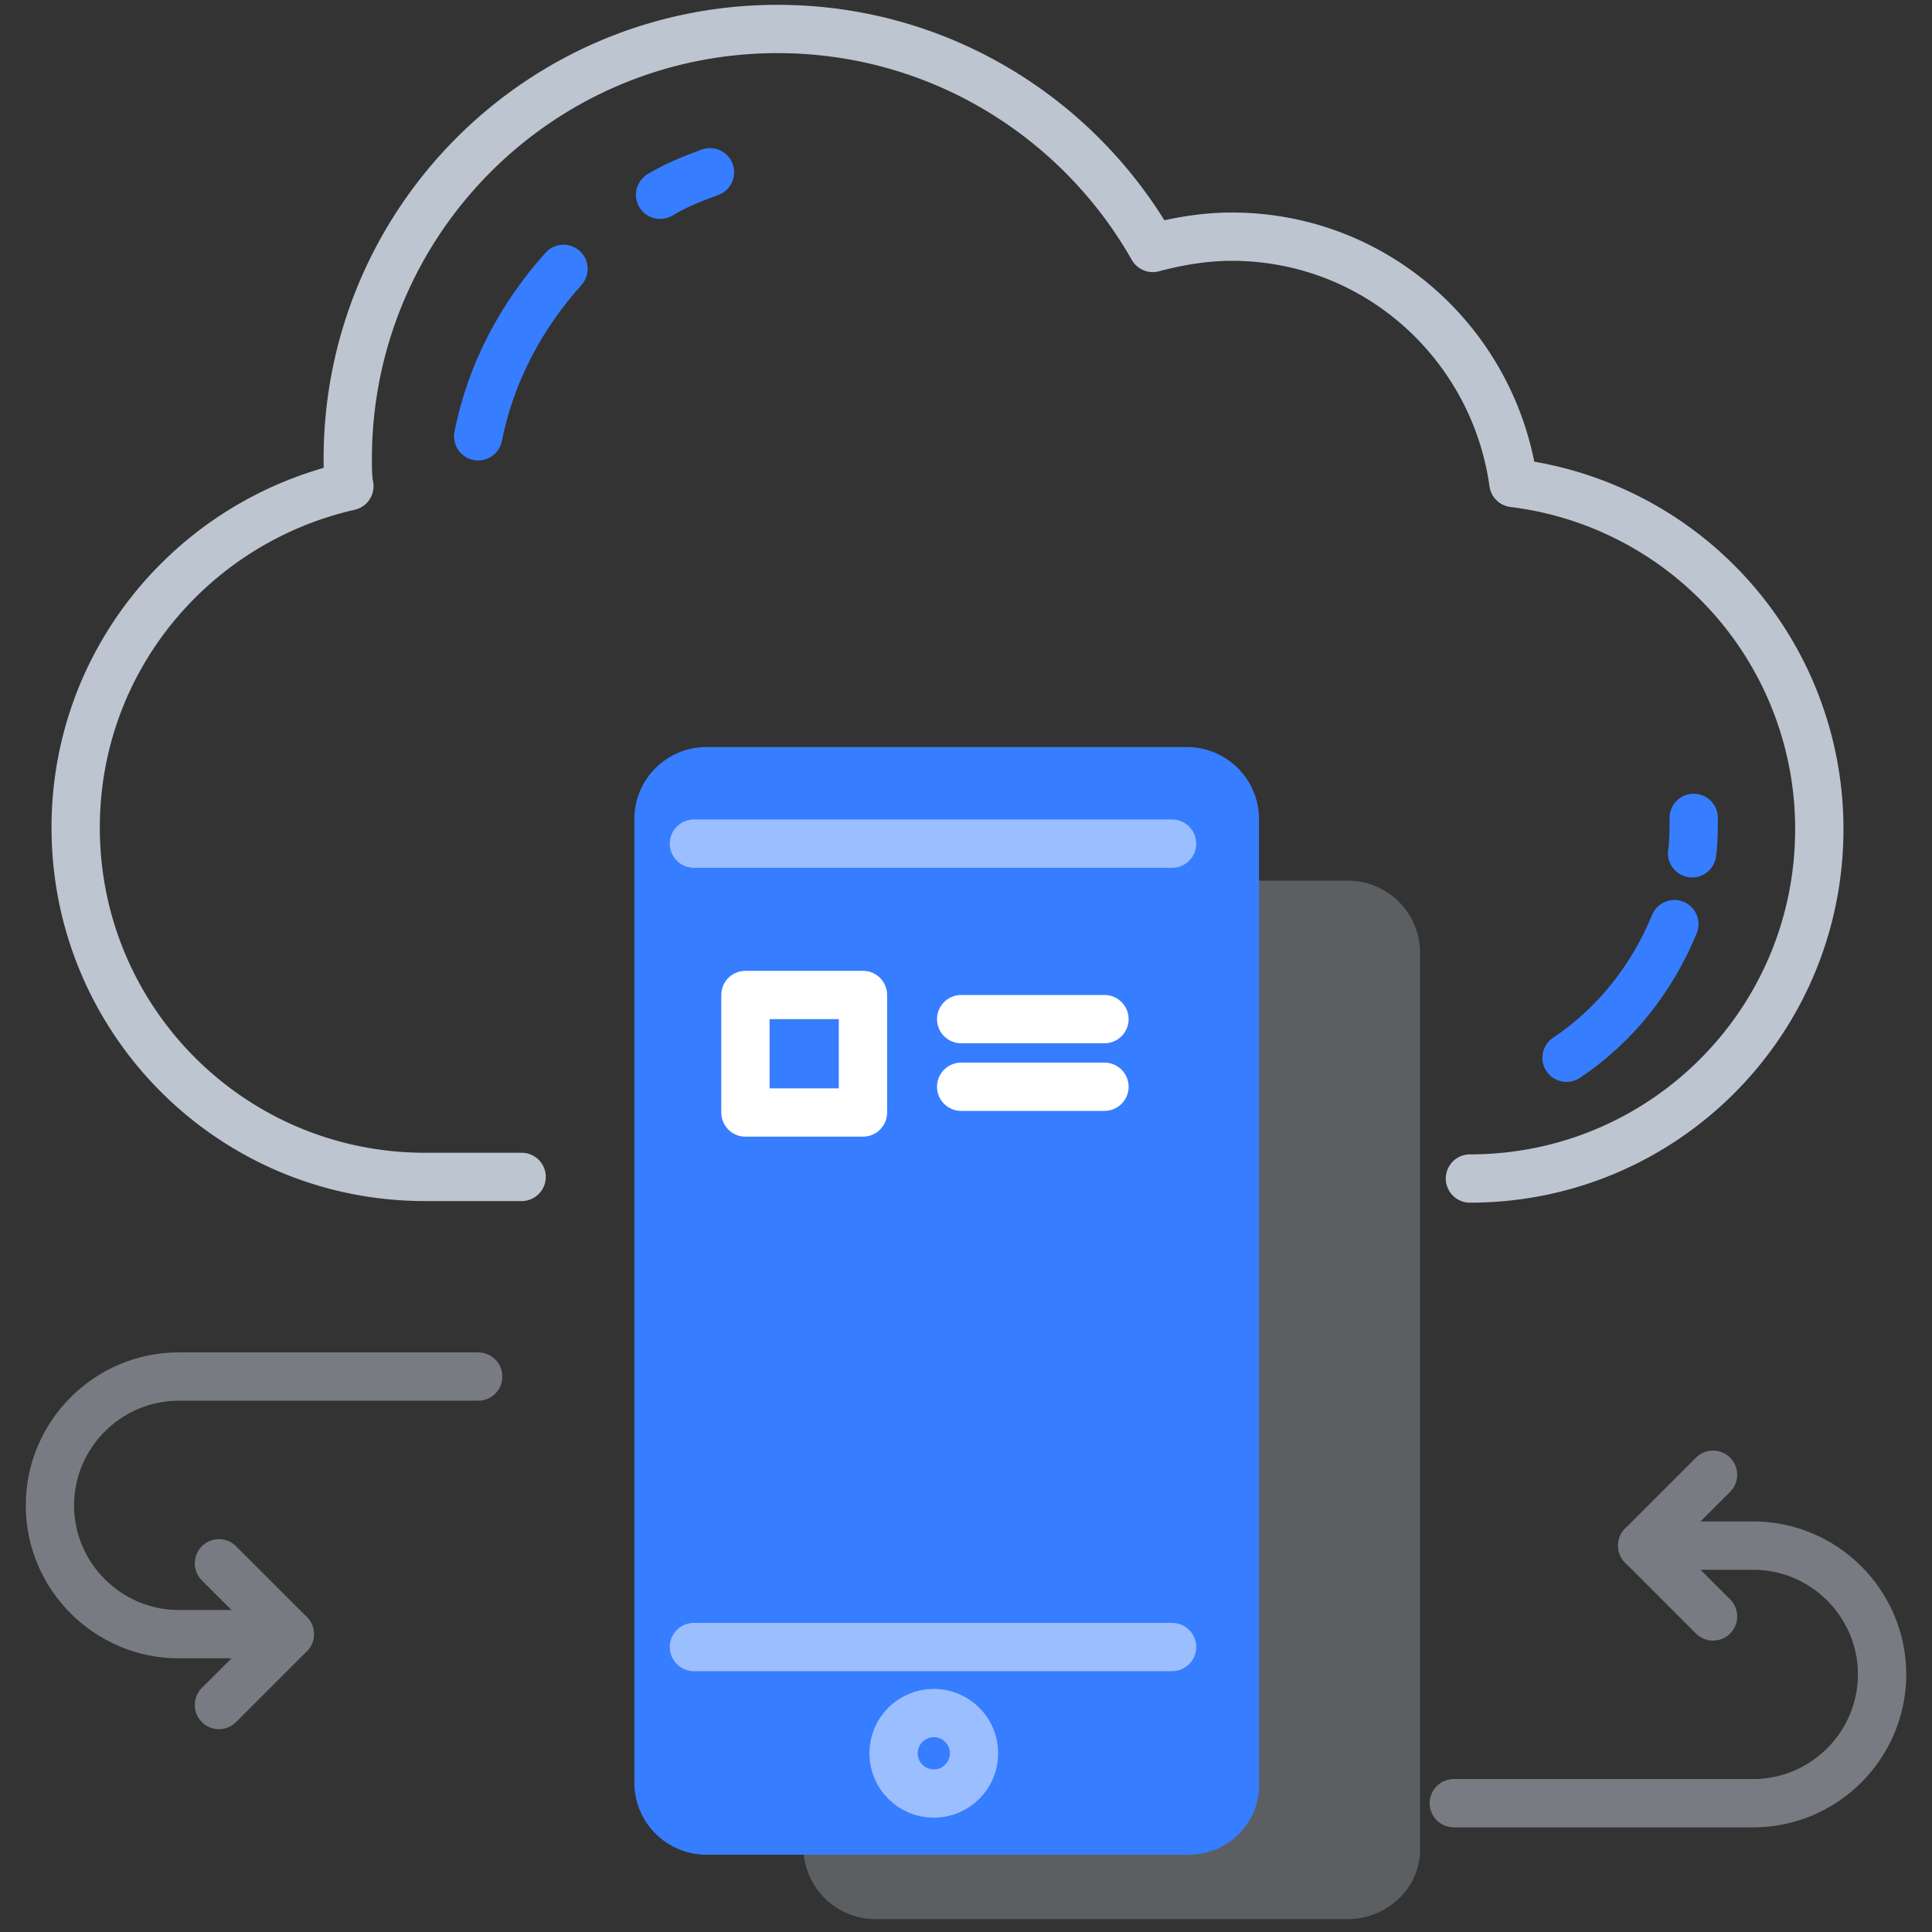
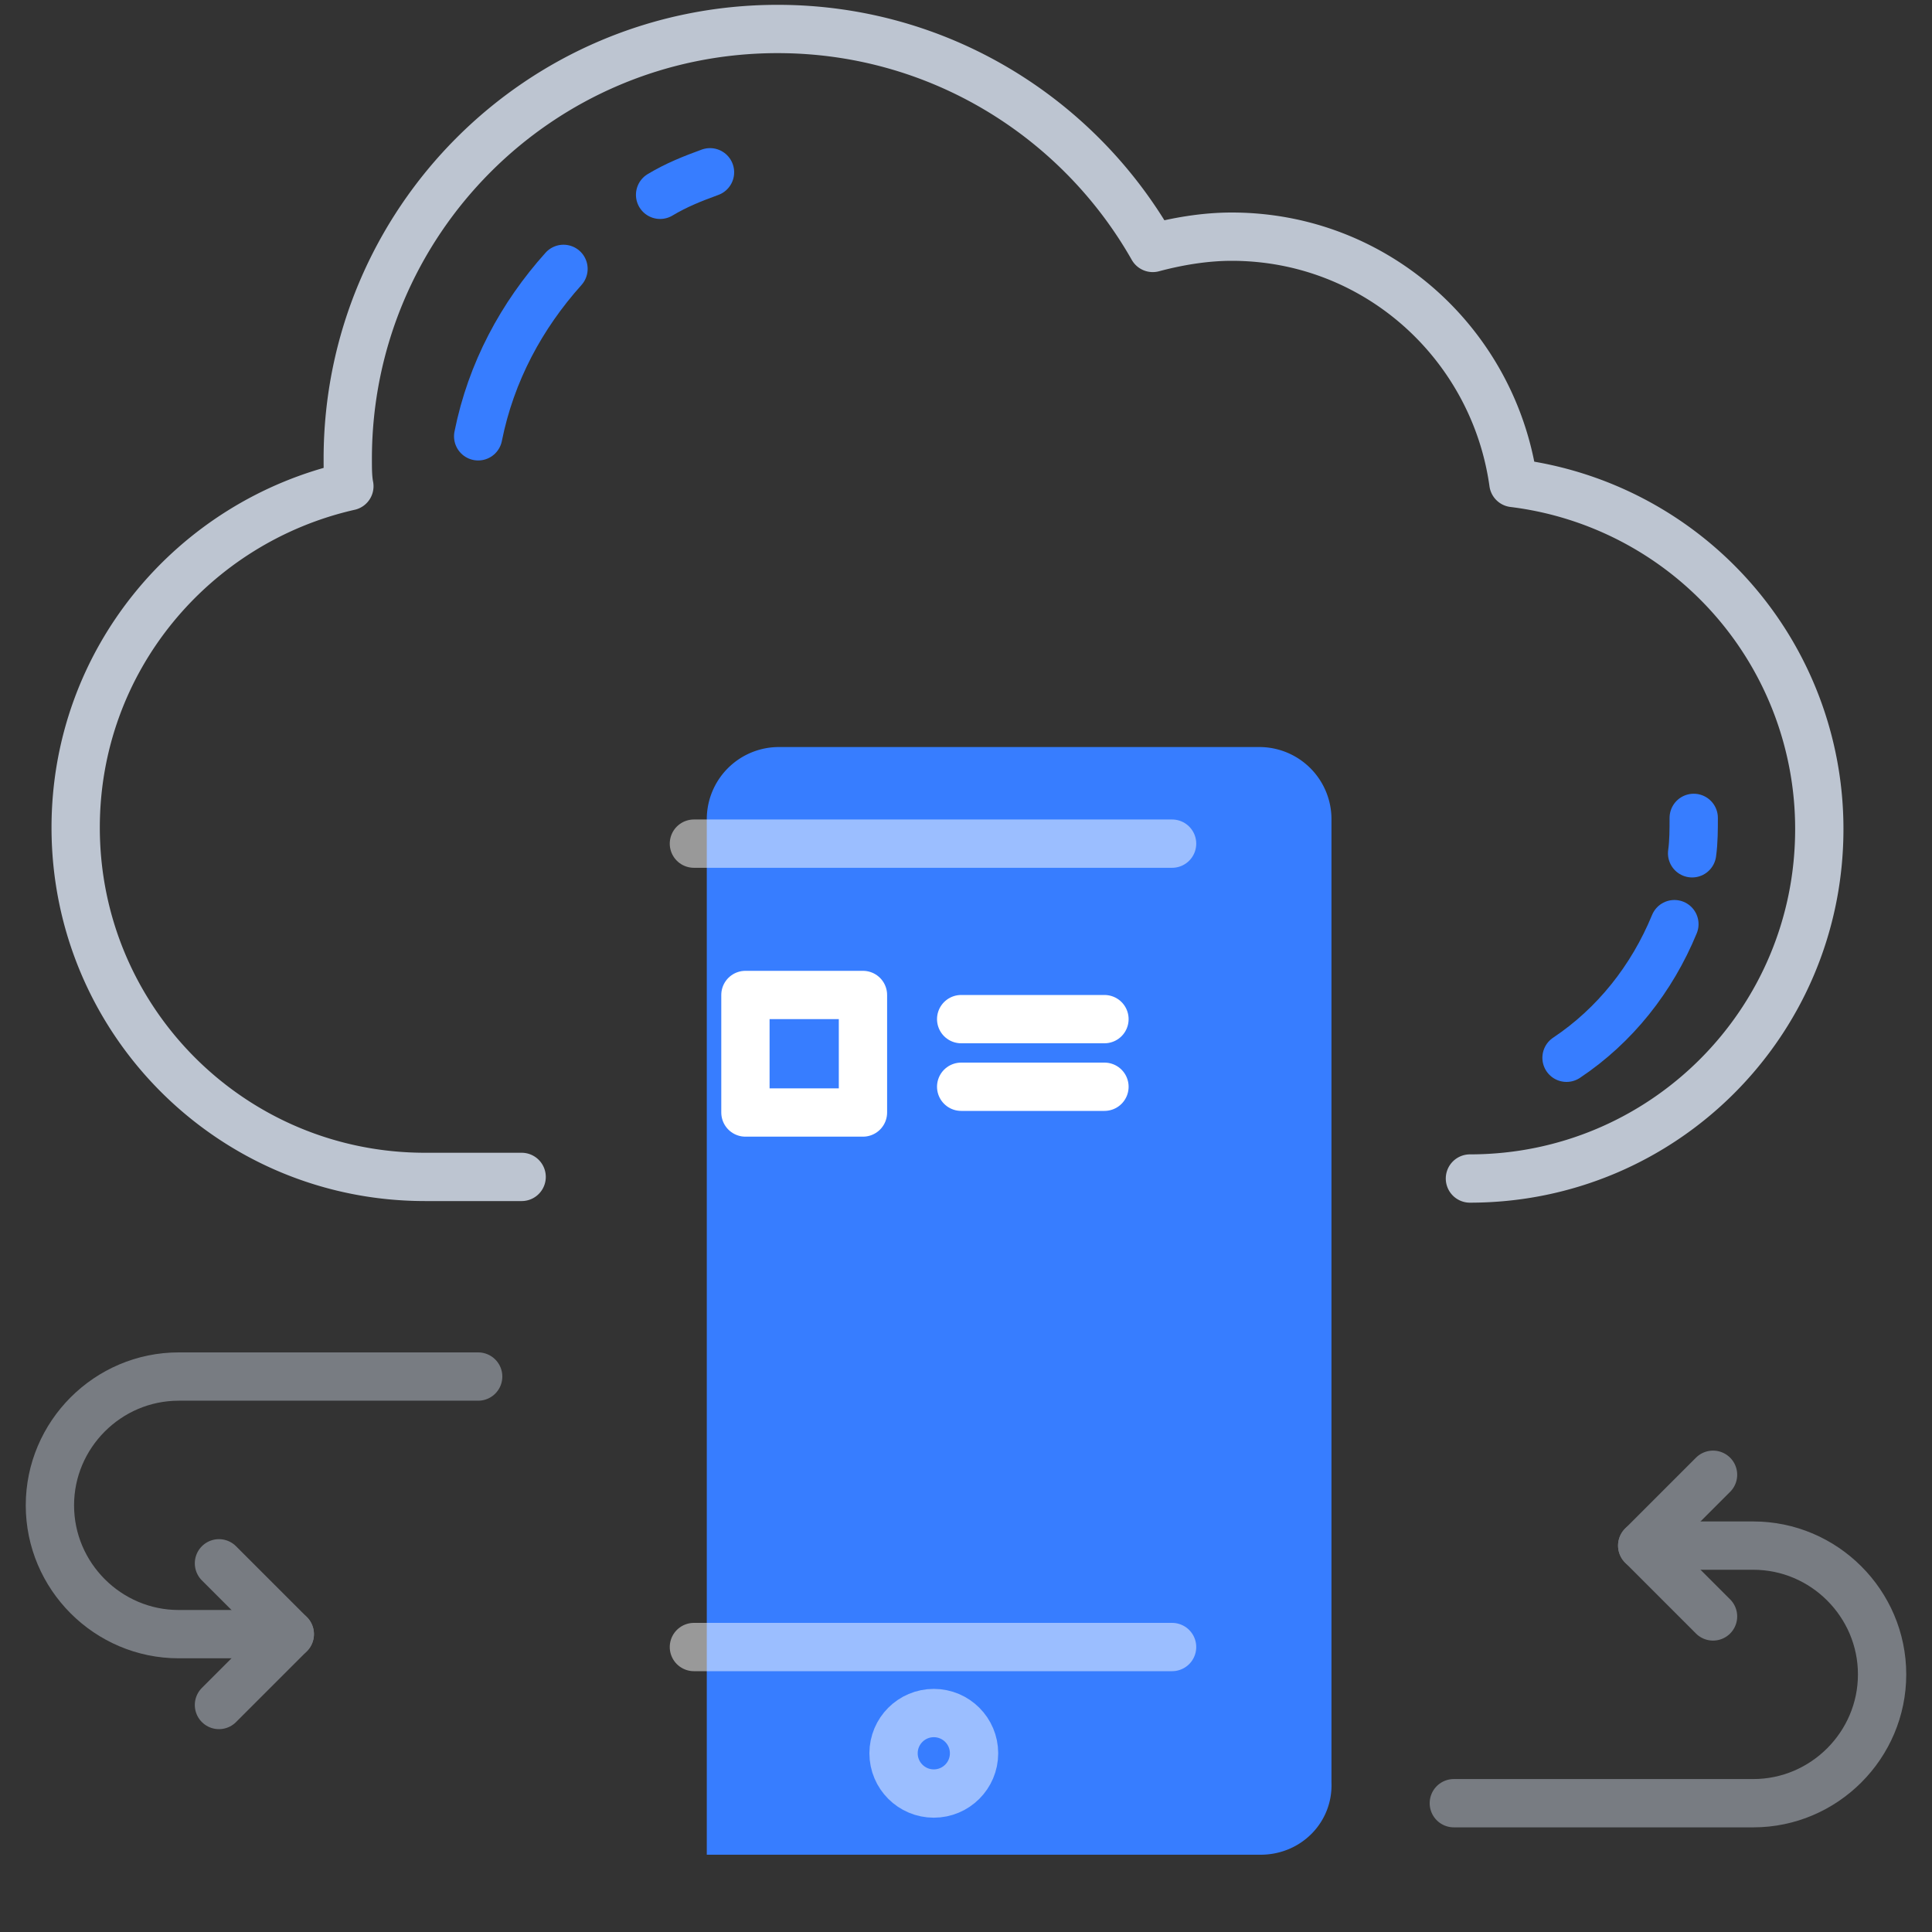
<svg xmlns="http://www.w3.org/2000/svg" viewBox="0 0 120 120">
  <rect x="0" y="0" width="120" height="120" fill="#333333" stroke="none" />
  <style>.F{stroke-linejoin:round}.G{fill:none}.H{stroke-miterlimit:10}.I{stroke-linecap:round}.J{stroke:#fff}.K{stroke-width:3}</style>
  <g class="F G H I K">
    <path d="M35 16.7c-2.6 2.9-4.5 6.4-5.3 10.4m14.4-16.4c-1.1.4-2.1.8-3.1 1.4M105.1 53c.1-.7.1-1.5.1-2.2m-7.9 14.9c3-2 5.3-4.9 6.7-8.3" stroke="#377dff" />
    <path d="M91.3 73.2c12 0 21.7-9.7 21.7-21.7A21.64 21.64 0 0 0 94 30c-1.2-8.6-8.5-15.3-17.5-15.3-1.7 0-3.4.3-4.9.7C67 7.3 58.3 1.8 48.3 1.8c-14.8 0-26.7 12-26.7 26.7 0 .6 0 1.2.1 1.7-9.7 2.2-17 10.8-17 21.2 0 12 9.7 21.7 21.7 21.7h6" stroke="#bdc5d1" />
  </g>
  <g opacity=".5" stroke="#bdc5d1" class="F G H I K">
    <path d="M18 101.5h-6.9c-4.4 0-8-3.6-8-8s3.6-8 8-8h18.6" />
    <path d="M13.6 97.1l4.4 4.4-4.4 4.4M102 96h6.9c4.4 0 8 3.6 8 8s-3.6 8-8 8H90.3" />
    <path d="M106.4 100.4L102 96l4.4-4.4" />
  </g>
-   <path opacity=".3" d="M83.7 119.2H54.4a4.48 4.48 0 0 1-4.5-4.5V59.2a4.48 4.48 0 0 1 4.5-4.5h29.3a4.48 4.48 0 0 1 4.5 4.5v55.5c.1 2.5-2 4.5-4.5 4.5z" fill="#bdc5d1" />
-   <path d="M73.8 115.2H43.9a4.48 4.48 0 0 1-4.5-4.5V50.9a4.48 4.48 0 0 1 4.5-4.5h29.8a4.48 4.48 0 0 1 4.5 4.5v59.8c.1 2.5-1.9 4.5-4.4 4.5z" fill="#377dff" />
+   <path d="M73.8 115.2H43.9V50.9a4.48 4.48 0 0 1 4.5-4.5h29.8a4.48 4.48 0 0 1 4.5 4.5v59.8c.1 2.5-1.9 4.5-4.4 4.5z" fill="#377dff" />
  <g class="K F G J">
    <path d="M59.7 63.3h8.9m-8.9 4.2h8.9" class="H I" />
    <path d="M46.3 61.8h7.3v7.3h-7.3z" class="H" />
    <circle opacity=".5" cx="58" cy="108.9" r="2.5" />
    <path opacity=".5" d="M43.1 52.4h29.7m0 49.9H43.1" class="H I" />
  </g>
</svg>